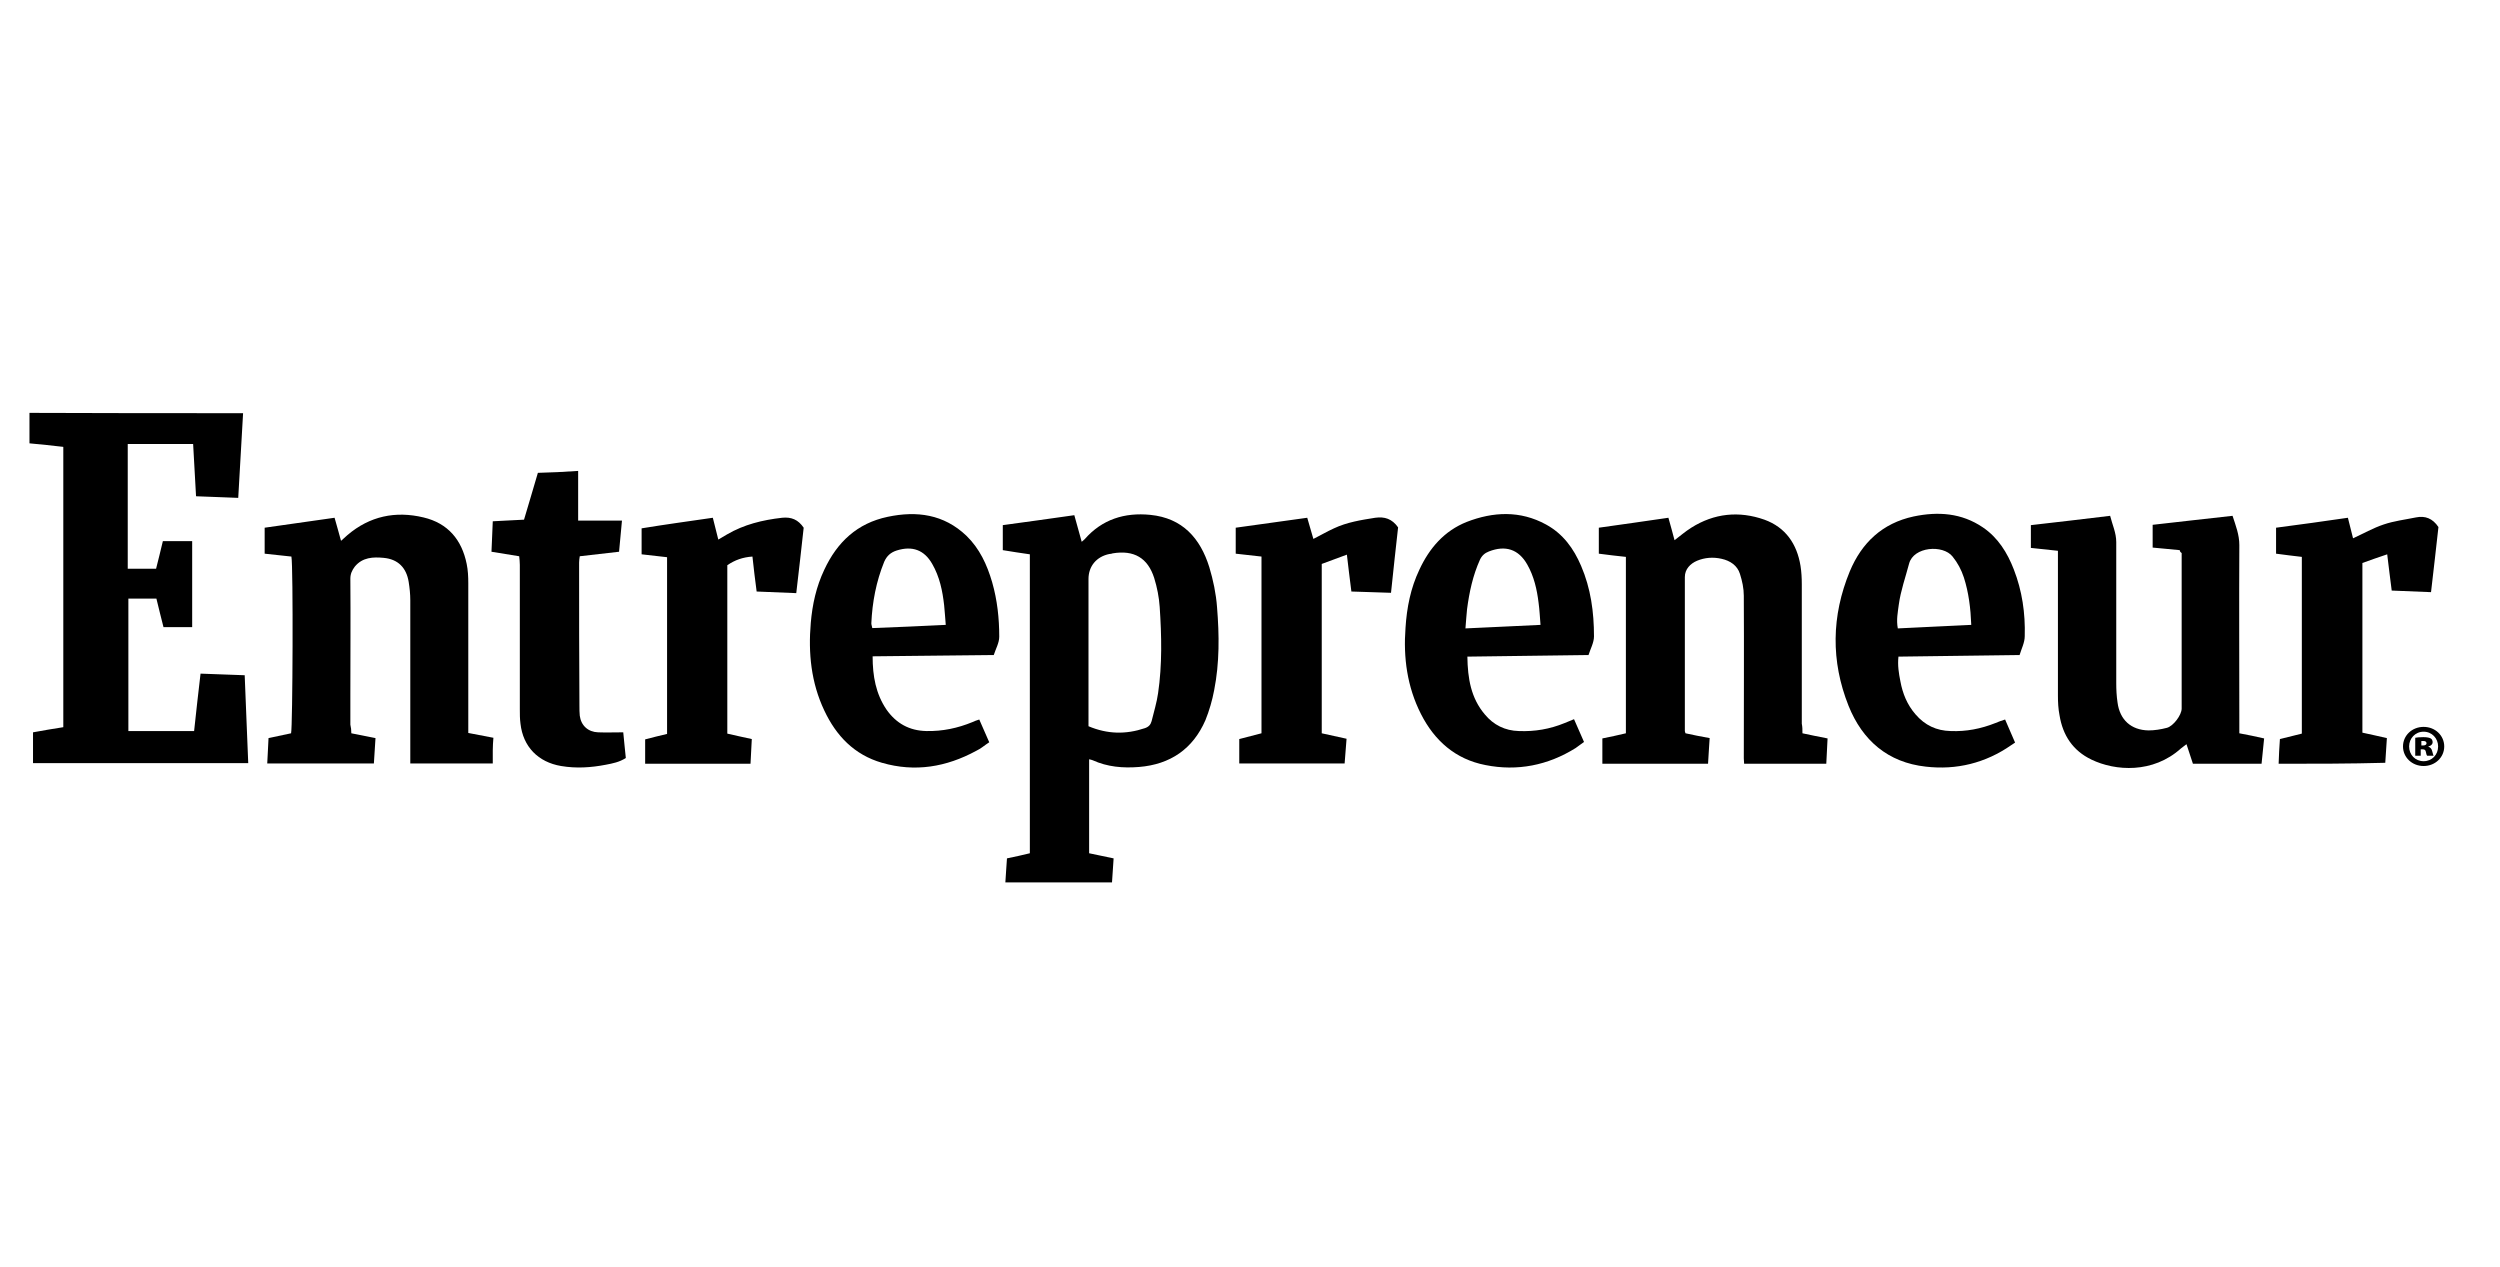
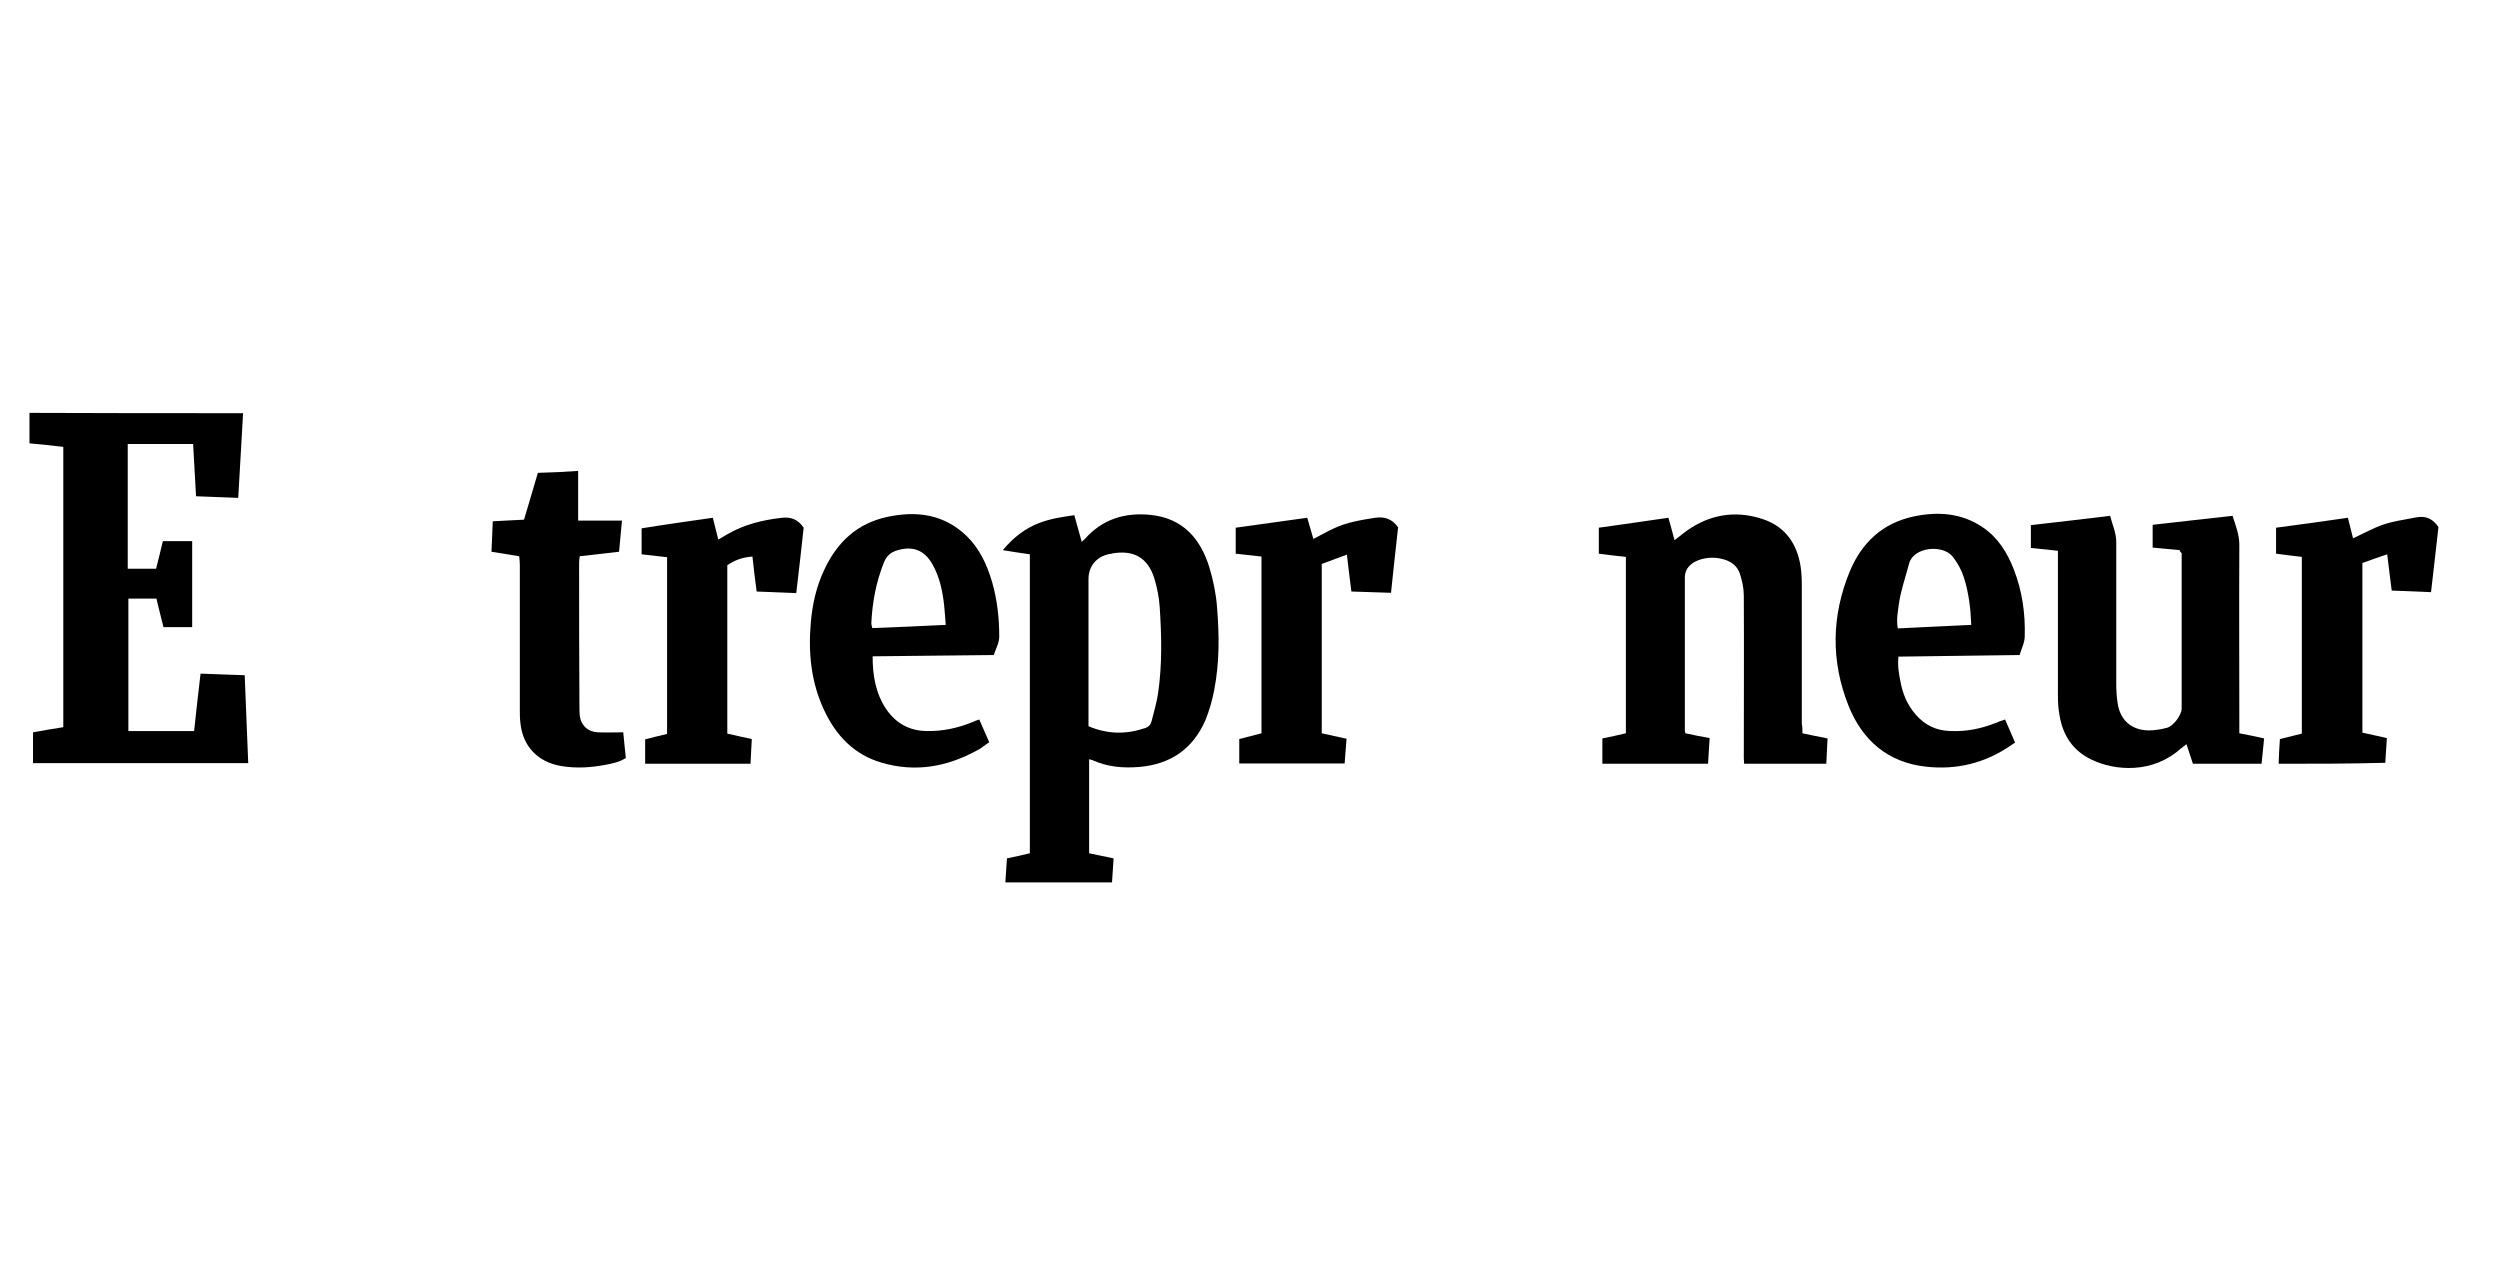
<svg xmlns="http://www.w3.org/2000/svg" width="146px" height="74px" viewBox="0 0 146 74" version="1.1">
  <title>Group 6</title>
  <desc>Created with Sketch.</desc>
  <defs />
  <g id="Page-1" stroke="none" stroke-width="1" fill="none" fill-rule="evenodd">
    <g id="Group-6">
      <rect id="Rectangle" fill-opacity="0.01" fill="#E3E6E7" x="0" y="0" width="145.098" height="74" />
      <g id="entrepreneur" transform="translate(1.721, 24.093)" fill="#000000">
        <g id="Group">
          <path d="M12.475,0.037 C12.381,1.667 12.287,3.297 12.192,4.983 C11.365,4.945 10.574,4.926 9.728,4.889 C9.671,3.859 9.615,2.866 9.558,1.836 C8.279,1.836 7.018,1.836 5.739,1.836 C5.739,4.271 5.739,6.687 5.739,9.122 C6.284,9.122 6.83,9.122 7.394,9.122 C7.526,8.598 7.658,8.073 7.79,7.511 C8.354,7.511 8.919,7.511 9.502,7.511 C9.502,9.197 9.502,10.845 9.502,12.531 C8.956,12.531 8.411,12.531 7.827,12.531 C7.696,11.988 7.545,11.445 7.413,10.864 C6.868,10.864 6.341,10.864 5.776,10.864 C5.776,13.449 5.776,16.015 5.776,18.6 C7.056,18.6 8.316,18.6 9.615,18.6 C9.728,17.495 9.859,16.409 9.991,15.247 C10.857,15.285 11.684,15.303 12.569,15.341 C12.644,17.064 12.7,18.75 12.776,20.473 C8.561,20.473 4.384,20.473 0.207,20.473 C0.207,19.874 0.207,19.293 0.207,18.675 C0.809,18.563 1.374,18.469 1.976,18.375 C1.976,12.925 1.976,7.474 1.976,2.004 C1.298,1.929 0.659,1.854 -7.10542736e-15,1.798 C-7.10542736e-15,1.199 -7.10542736e-15,0.618 -7.10542736e-15,0.019 C4.139,0.037 8.316,0.037 12.475,0.037 Z" id="Shape" />
-           <path d="M56.992,27.441 C57.03,26.935 57.049,26.486 57.086,26.036 C57.538,25.943 57.971,25.849 58.422,25.737 C58.422,19.93 58.422,14.123 58.422,8.279 C57.914,8.204 57.387,8.129 56.842,8.036 C56.842,7.567 56.842,7.118 56.842,6.575 C58.215,6.387 59.589,6.2 61.019,5.994 C61.169,6.537 61.301,7.024 61.451,7.549 C61.508,7.492 61.564,7.455 61.621,7.399 C62.637,6.237 63.954,5.825 65.459,5.975 C67.341,6.163 68.376,7.343 68.902,9.028 C69.128,9.778 69.298,10.583 69.354,11.37 C69.486,12.981 69.504,14.61 69.185,16.221 C69.072,16.821 68.902,17.401 68.677,17.963 C67.943,19.649 66.626,20.548 64.801,20.698 C63.86,20.773 62.957,20.698 62.091,20.305 C62.035,20.286 61.978,20.267 61.884,20.248 C61.884,22.084 61.884,23.882 61.884,25.737 C62.336,25.83 62.787,25.924 63.314,26.036 C63.277,26.505 63.258,26.954 63.22,27.441 C61.132,27.441 59.081,27.441 56.992,27.441 Z M61.847,18.319 C62.957,18.787 64.029,18.806 65.139,18.432 C65.365,18.357 65.478,18.225 65.534,18.019 C65.666,17.476 65.835,16.933 65.911,16.39 C66.155,14.723 66.118,13.037 66.005,11.351 C65.967,10.789 65.854,10.209 65.685,9.665 C65.309,8.485 64.5,8.017 63.258,8.223 C63.201,8.242 63.145,8.26 63.07,8.26 C62.317,8.41 61.847,8.972 61.847,9.721 C61.847,12.456 61.847,15.172 61.847,17.907 C61.847,18.019 61.847,18.132 61.847,18.319 Z" id="Shape" />
+           <path d="M56.992,27.441 C57.03,26.935 57.049,26.486 57.086,26.036 C57.538,25.943 57.971,25.849 58.422,25.737 C58.422,19.93 58.422,14.123 58.422,8.279 C57.914,8.204 57.387,8.129 56.842,8.036 C58.215,6.387 59.589,6.2 61.019,5.994 C61.169,6.537 61.301,7.024 61.451,7.549 C61.508,7.492 61.564,7.455 61.621,7.399 C62.637,6.237 63.954,5.825 65.459,5.975 C67.341,6.163 68.376,7.343 68.902,9.028 C69.128,9.778 69.298,10.583 69.354,11.37 C69.486,12.981 69.504,14.61 69.185,16.221 C69.072,16.821 68.902,17.401 68.677,17.963 C67.943,19.649 66.626,20.548 64.801,20.698 C63.86,20.773 62.957,20.698 62.091,20.305 C62.035,20.286 61.978,20.267 61.884,20.248 C61.884,22.084 61.884,23.882 61.884,25.737 C62.336,25.83 62.787,25.924 63.314,26.036 C63.277,26.505 63.258,26.954 63.22,27.441 C61.132,27.441 59.081,27.441 56.992,27.441 Z M61.847,18.319 C62.957,18.787 64.029,18.806 65.139,18.432 C65.365,18.357 65.478,18.225 65.534,18.019 C65.666,17.476 65.835,16.933 65.911,16.39 C66.155,14.723 66.118,13.037 66.005,11.351 C65.967,10.789 65.854,10.209 65.685,9.665 C65.309,8.485 64.5,8.017 63.258,8.223 C63.201,8.242 63.145,8.26 63.07,8.26 C62.317,8.41 61.847,8.972 61.847,9.721 C61.847,12.456 61.847,15.172 61.847,17.907 C61.847,18.019 61.847,18.132 61.847,18.319 Z" id="Shape" />
          <path d="M103.542,18.731 C104.069,18.844 104.52,18.937 105.009,19.031 C104.991,19.537 104.953,20.005 104.934,20.511 C103.335,20.511 101.754,20.511 100.136,20.511 C100.136,20.398 100.117,20.305 100.117,20.192 C100.117,17.027 100.136,13.861 100.117,10.696 C100.117,10.265 100.023,9.834 99.892,9.422 C99.741,8.935 99.327,8.654 98.819,8.541 C98.33,8.429 97.841,8.467 97.389,8.654 C96.994,8.822 96.674,9.141 96.674,9.609 C96.674,12.606 96.674,15.603 96.674,18.6 C96.674,18.638 96.693,18.656 96.712,18.731 C97.144,18.825 97.596,18.919 98.123,19.012 C98.085,19.499 98.066,19.986 98.029,20.511 C95.94,20.511 93.908,20.511 91.857,20.511 C91.857,20.005 91.857,19.537 91.857,19.031 C92.328,18.937 92.76,18.844 93.231,18.731 C93.231,15.303 93.231,11.894 93.231,8.429 C92.723,8.373 92.196,8.317 91.65,8.242 C91.65,7.736 91.65,7.249 91.65,6.725 C92.986,6.537 94.322,6.35 95.714,6.144 C95.846,6.593 95.959,7.043 96.072,7.455 C96.373,7.23 96.693,6.949 97.05,6.725 C98.386,5.882 99.835,5.732 101.321,6.256 C102.563,6.706 103.222,7.68 103.429,8.954 C103.485,9.309 103.504,9.665 103.504,10.021 C103.504,12.737 103.504,15.453 103.504,18.169 C103.542,18.357 103.542,18.525 103.542,18.731 Z" id="Shape" />
-           <path d="M18.797,18.731 C19.286,18.825 19.737,18.919 20.208,19.012 C20.17,19.518 20.151,19.986 20.114,20.492 C18.025,20.492 15.993,20.492 13.886,20.492 C13.905,20.005 13.942,19.537 13.961,19.012 C14.413,18.919 14.845,18.825 15.278,18.731 C15.372,18.394 15.41,8.935 15.297,8.41 C14.789,8.354 14.262,8.298 13.735,8.242 C13.735,7.736 13.735,7.268 13.735,6.725 C15.071,6.537 16.407,6.35 17.818,6.144 C17.95,6.593 18.063,7.024 18.195,7.492 C18.307,7.399 18.439,7.268 18.571,7.155 C19.869,6.05 21.374,5.732 23.011,6.125 C24.441,6.462 25.25,7.436 25.533,8.841 C25.608,9.197 25.627,9.59 25.627,9.965 C25.627,12.7 25.627,15.435 25.627,18.151 C25.627,18.338 25.627,18.525 25.627,18.712 C26.135,18.806 26.586,18.9 27.094,18.993 C27.076,19.237 27.057,19.48 27.057,19.724 C27.057,19.967 27.057,20.211 27.057,20.492 C25.439,20.492 23.877,20.492 22.24,20.492 C22.24,20.305 22.24,20.136 22.24,19.949 C22.24,16.952 22.24,13.955 22.24,10.958 C22.24,10.602 22.202,10.246 22.146,9.89 C22.014,9.066 21.525,8.56 20.678,8.485 C20.076,8.429 19.455,8.448 19.004,8.991 C18.834,9.216 18.74,9.422 18.74,9.703 C18.759,11.988 18.74,14.254 18.74,16.54 C18.74,17.102 18.74,17.664 18.74,18.225 C18.778,18.394 18.797,18.544 18.797,18.731 Z" id="Shape" />
          <path d="M125.575,8.036 C125.048,7.979 124.54,7.942 123.994,7.886 C123.994,7.455 123.994,7.024 123.994,6.556 C125.537,6.387 127.08,6.2 128.66,6.031 C128.849,6.612 129.056,7.137 129.056,7.736 C129.037,11.22 129.056,14.704 129.056,18.169 C129.056,18.357 129.056,18.544 129.056,18.731 C129.564,18.825 130.015,18.919 130.504,19.031 C130.448,19.537 130.41,20.005 130.354,20.511 C129.018,20.511 127.701,20.511 126.346,20.511 C126.233,20.155 126.102,19.78 125.97,19.368 C125.838,19.462 125.744,19.537 125.65,19.612 C124.013,21.091 121.812,20.941 120.419,20.267 C119.328,19.743 118.745,18.844 118.556,17.682 C118.481,17.308 118.462,16.914 118.462,16.521 C118.462,13.899 118.462,11.276 118.462,8.654 C118.462,8.467 118.462,8.279 118.462,8.073 C117.917,8.017 117.409,7.961 116.882,7.905 C116.882,7.474 116.882,7.062 116.882,6.575 C118.406,6.406 119.93,6.219 121.511,6.031 C121.642,6.556 121.868,7.024 121.868,7.567 C121.868,10.321 121.868,13.056 121.868,15.809 C121.868,16.184 121.887,16.558 121.943,16.933 C122.075,17.945 122.734,18.544 123.75,18.563 C124.107,18.563 124.465,18.506 124.822,18.413 C125.198,18.319 125.688,17.664 125.688,17.289 C125.688,14.254 125.688,11.239 125.688,8.204 C125.612,8.148 125.593,8.129 125.575,8.036 Z" id="Shape" />
          <path d="M49.24,14.236 C49.24,15.397 49.428,16.427 50.049,17.345 C50.614,18.151 51.385,18.581 52.382,18.6 C53.323,18.619 54.207,18.432 55.073,18.076 C55.186,18.019 55.299,17.982 55.468,17.926 C55.656,18.357 55.844,18.787 56.051,19.256 C55.788,19.424 55.562,19.63 55.28,19.761 C53.549,20.698 51.724,21.016 49.786,20.454 C48.168,19.986 47.114,18.881 46.418,17.401 C45.646,15.772 45.477,14.048 45.628,12.288 C45.722,11.201 45.947,10.171 46.418,9.178 C47.17,7.567 48.337,6.462 50.125,6.088 C51.818,5.732 53.398,5.938 54.715,7.193 C55.487,7.942 55.92,8.879 56.221,9.909 C56.522,10.958 56.635,12.025 56.635,13.093 C56.635,13.449 56.428,13.805 56.315,14.161 C53.944,14.18 51.611,14.217 49.24,14.236 Z M53.511,12.4 C53.474,11.969 53.455,11.613 53.417,11.257 C53.323,10.415 53.154,9.59 52.721,8.841 C52.251,8.017 51.554,7.773 50.651,8.054 C50.294,8.167 50.068,8.373 49.918,8.71 C49.447,9.871 49.221,11.07 49.165,12.306 C49.165,12.4 49.203,12.475 49.221,12.587 C50.633,12.531 52.044,12.475 53.511,12.4 Z" id="Shape" />
          <path d="M116.223,14.161 C113.815,14.198 111.501,14.217 109.149,14.254 C109.092,14.76 109.168,15.228 109.262,15.697 C109.393,16.409 109.657,17.064 110.146,17.626 C110.692,18.263 111.369,18.581 112.197,18.6 C113.1,18.638 113.966,18.469 114.812,18.132 C114.982,18.057 115.151,18.001 115.377,17.926 C115.565,18.357 115.753,18.787 115.96,19.274 C115.885,19.331 115.809,19.368 115.734,19.424 C114.229,20.473 112.536,20.885 110.748,20.679 C108.528,20.436 107.041,19.143 106.232,17.12 C105.197,14.517 105.235,11.876 106.308,9.272 C107.004,7.605 108.208,6.462 110.033,6.069 C111.463,5.769 112.837,5.863 114.078,6.706 C114.963,7.305 115.508,8.186 115.885,9.16 C116.374,10.415 116.562,11.726 116.524,13.056 C116.524,13.43 116.336,13.786 116.223,14.161 Z M113.401,12.4 C113.363,11.426 113.251,10.508 112.968,9.628 C112.818,9.178 112.611,8.785 112.31,8.41 C111.745,7.699 110.033,7.83 109.77,8.822 C109.563,9.609 109.28,10.396 109.168,11.22 C109.111,11.67 109.017,12.1 109.111,12.606 C110.541,12.531 111.933,12.475 113.401,12.4 Z" id="Shape" />
-           <path d="M91.048,14.161 C88.659,14.198 86.326,14.217 83.974,14.254 C83.992,15.528 84.181,16.671 84.99,17.626 C85.498,18.244 86.175,18.581 86.984,18.6 C87.906,18.638 88.79,18.488 89.656,18.132 C89.825,18.057 89.995,18.001 90.202,17.907 C90.39,18.338 90.578,18.769 90.785,19.237 C90.615,19.349 90.465,19.48 90.296,19.593 C88.677,20.604 86.89,20.96 85.027,20.586 C83.277,20.248 82.054,19.162 81.264,17.607 C80.455,16.015 80.229,14.311 80.361,12.569 C80.436,11.389 80.662,10.246 81.17,9.178 C81.753,7.923 82.619,6.912 83.936,6.387 C85.479,5.788 87.059,5.713 88.565,6.537 C89.562,7.08 90.183,7.942 90.615,8.954 C91.18,10.265 91.368,11.651 91.368,13.074 C91.368,13.43 91.161,13.805 91.048,14.161 Z M88.245,12.4 C88.207,11.932 88.188,11.52 88.132,11.108 C88.038,10.34 87.868,9.572 87.473,8.879 C86.965,7.979 86.194,7.736 85.234,8.111 C84.99,8.204 84.82,8.354 84.707,8.598 C84.293,9.515 84.086,10.489 83.955,11.482 C83.917,11.838 83.898,12.175 83.861,12.606 C85.366,12.531 86.777,12.475 88.245,12.4 Z" id="Shape" />
          <path d="M39.908,6.144 C40.021,6.575 40.115,6.987 40.228,7.418 C40.397,7.324 40.566,7.212 40.736,7.118 C41.733,6.537 42.805,6.275 43.953,6.144 C44.499,6.088 44.894,6.256 45.214,6.725 C45.082,7.961 44.931,9.234 44.781,10.546 C43.991,10.508 43.257,10.489 42.467,10.452 C42.373,9.759 42.297,9.103 42.222,8.41 C41.658,8.448 41.187,8.616 40.754,8.916 C40.754,12.194 40.754,15.453 40.754,18.75 C41.225,18.862 41.676,18.956 42.184,19.068 C42.166,19.555 42.128,20.005 42.109,20.511 C40.039,20.511 38.007,20.511 35.956,20.511 C35.956,20.042 35.956,19.574 35.956,19.087 C36.389,18.975 36.822,18.862 37.236,18.769 C37.236,15.322 37.236,11.894 37.236,8.448 C36.728,8.392 36.257,8.335 35.749,8.279 C35.749,7.773 35.749,7.286 35.749,6.762 C37.123,6.537 38.497,6.35 39.908,6.144 Z" id="Shape" />
          <path d="M131.351,20.511 C131.37,20.005 131.389,19.537 131.426,19.068 C131.859,18.956 132.254,18.862 132.706,18.75 C132.706,15.322 132.706,11.913 132.706,8.429 C132.235,8.373 131.746,8.317 131.201,8.242 C131.201,7.979 131.201,7.736 131.201,7.492 C131.201,7.249 131.201,7.005 131.201,6.725 C132.63,6.537 134.004,6.35 135.396,6.144 C135.509,6.575 135.603,6.987 135.697,7.343 C136.281,7.08 136.864,6.743 137.485,6.537 C138.087,6.331 138.727,6.256 139.366,6.125 C139.912,6.013 140.345,6.181 140.684,6.687 C140.552,7.905 140.401,9.178 140.251,10.489 C139.479,10.452 138.727,10.433 137.955,10.396 C137.861,9.703 137.786,9.028 137.692,8.279 C137.184,8.448 136.713,8.616 136.243,8.785 C136.243,12.119 136.243,15.378 136.243,18.694 C136.695,18.787 137.165,18.9 137.673,19.012 C137.635,19.499 137.617,19.967 137.579,20.454 C135.472,20.511 133.44,20.511 131.351,20.511 Z" id="Shape" />
          <path d="M76.937,8.298 C76.391,8.504 75.921,8.673 75.469,8.841 C75.469,12.175 75.469,15.453 75.469,18.731 C75.958,18.844 76.429,18.937 76.918,19.05 C76.88,19.537 76.843,20.005 76.805,20.492 C74.754,20.492 72.722,20.492 70.652,20.492 C70.652,20.024 70.652,19.574 70.652,19.068 C71.085,18.956 71.518,18.844 71.95,18.731 C71.95,15.303 71.95,11.876 71.95,8.41 C71.442,8.354 70.953,8.298 70.445,8.242 C70.445,7.736 70.445,7.268 70.445,6.725 C71.819,6.537 73.173,6.35 74.622,6.144 C74.735,6.556 74.867,6.968 74.98,7.38 C75.394,7.174 75.77,6.949 76.184,6.762 C76.937,6.406 77.764,6.275 78.592,6.144 C79.138,6.069 79.571,6.2 79.928,6.706 C79.797,7.923 79.646,9.197 79.514,10.527 C78.743,10.508 77.99,10.471 77.2,10.452 C77.106,9.74 77.031,9.085 76.937,8.298 Z" id="Shape" />
          <path d="M32.043,3.409 C32.043,4.383 32.043,5.32 32.043,6.312 C32.89,6.312 33.717,6.312 34.602,6.312 C34.545,6.949 34.489,7.53 34.432,8.129 C33.642,8.223 32.908,8.298 32.137,8.392 C32.118,8.523 32.099,8.635 32.099,8.766 C32.099,11.557 32.099,14.348 32.118,17.139 C32.118,17.326 32.118,17.514 32.137,17.701 C32.212,18.282 32.626,18.656 33.209,18.675 C33.68,18.694 34.15,18.675 34.677,18.675 C34.733,19.199 34.771,19.687 34.827,20.174 C34.451,20.417 34.056,20.492 33.661,20.567 C32.795,20.735 31.93,20.792 31.046,20.642 C29.71,20.417 28.825,19.518 28.675,18.169 C28.637,17.888 28.637,17.607 28.637,17.326 C28.637,14.517 28.637,11.707 28.637,8.897 C28.637,8.729 28.618,8.56 28.6,8.392 C28.054,8.298 27.546,8.223 26.981,8.129 C27,7.549 27.038,6.987 27.057,6.35 C27.659,6.312 28.242,6.294 28.882,6.256 C29.145,5.357 29.427,4.439 29.691,3.521 C30.462,3.503 31.215,3.465 32.043,3.409 Z" id="Shape" />
        </g>
-         <path d="M141.022,19.499 C141.022,20.136 140.495,20.642 139.818,20.642 C139.141,20.642 138.614,20.136 138.614,19.499 C138.614,18.862 139.141,18.357 139.818,18.357 C140.495,18.357 141.022,18.862 141.022,19.499 Z M138.971,19.499 C138.971,19.986 139.329,20.361 139.818,20.361 C140.307,20.361 140.665,19.986 140.665,19.499 C140.665,19.031 140.307,18.638 139.818,18.638 C139.329,18.638 138.971,19.031 138.971,19.499 Z M139.667,20.042 L139.329,20.042 L139.329,18.993 C139.404,18.975 139.573,18.956 139.799,18.956 C140.044,18.956 140.157,18.993 140.232,19.031 C140.307,19.068 140.345,19.162 140.345,19.256 C140.345,19.368 140.251,19.462 140.1,19.499 L140.1,19.518 C140.213,19.555 140.288,19.63 140.326,19.799 C140.364,19.949 140.382,20.005 140.401,20.042 L140.025,20.042 C139.987,20.005 139.969,19.911 139.95,19.818 C139.931,19.705 139.874,19.668 139.762,19.668 L139.649,19.668 L139.649,20.042 L139.667,20.042 Z M139.686,19.443 L139.78,19.443 C139.893,19.443 139.987,19.406 139.987,19.312 C139.987,19.218 139.912,19.181 139.799,19.181 C139.762,19.181 139.724,19.181 139.686,19.181 L139.686,19.443 Z" id="Shape" fill-rule="nonzero" />
      </g>
    </g>
  </g>
</svg>